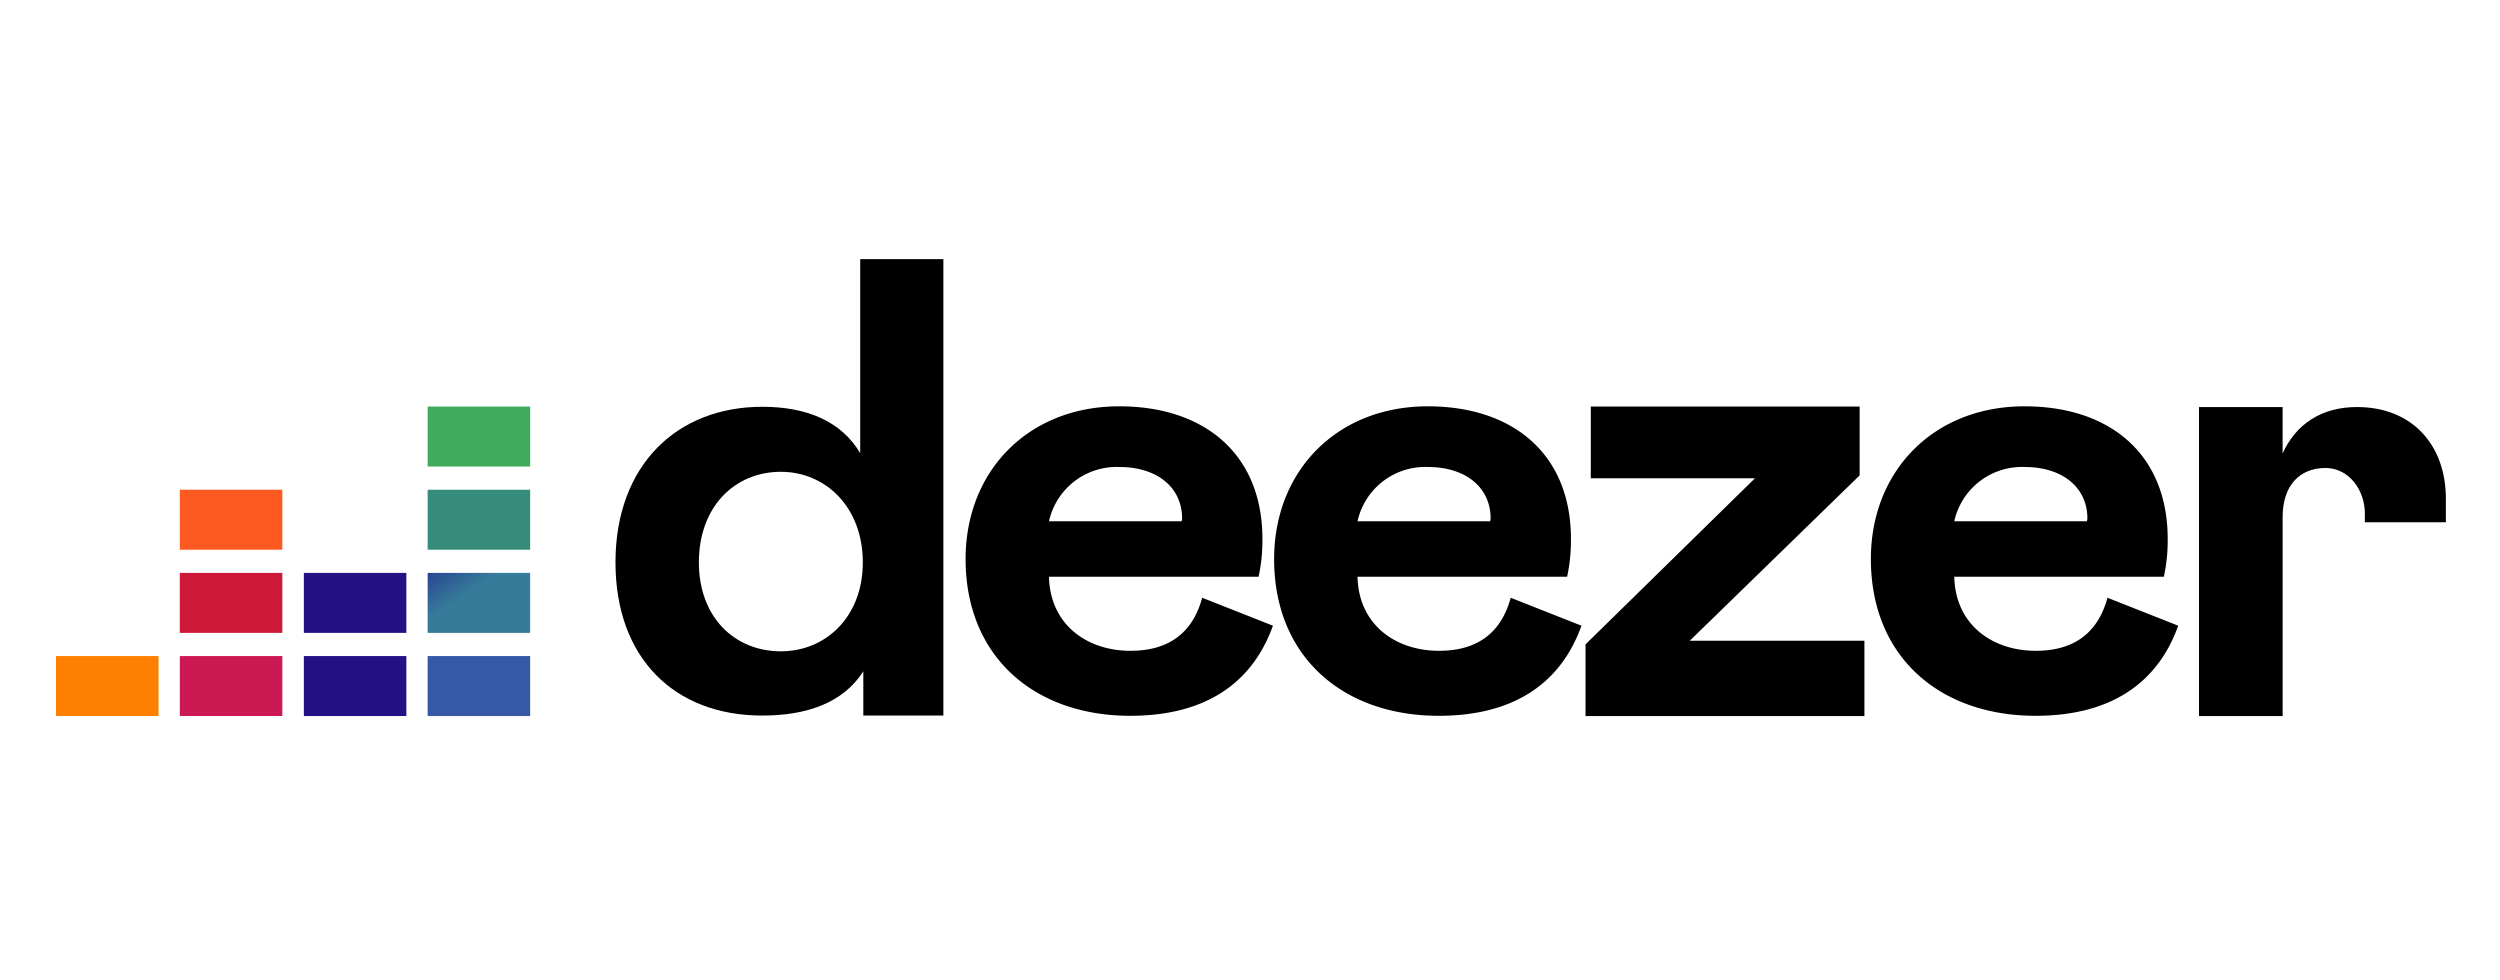
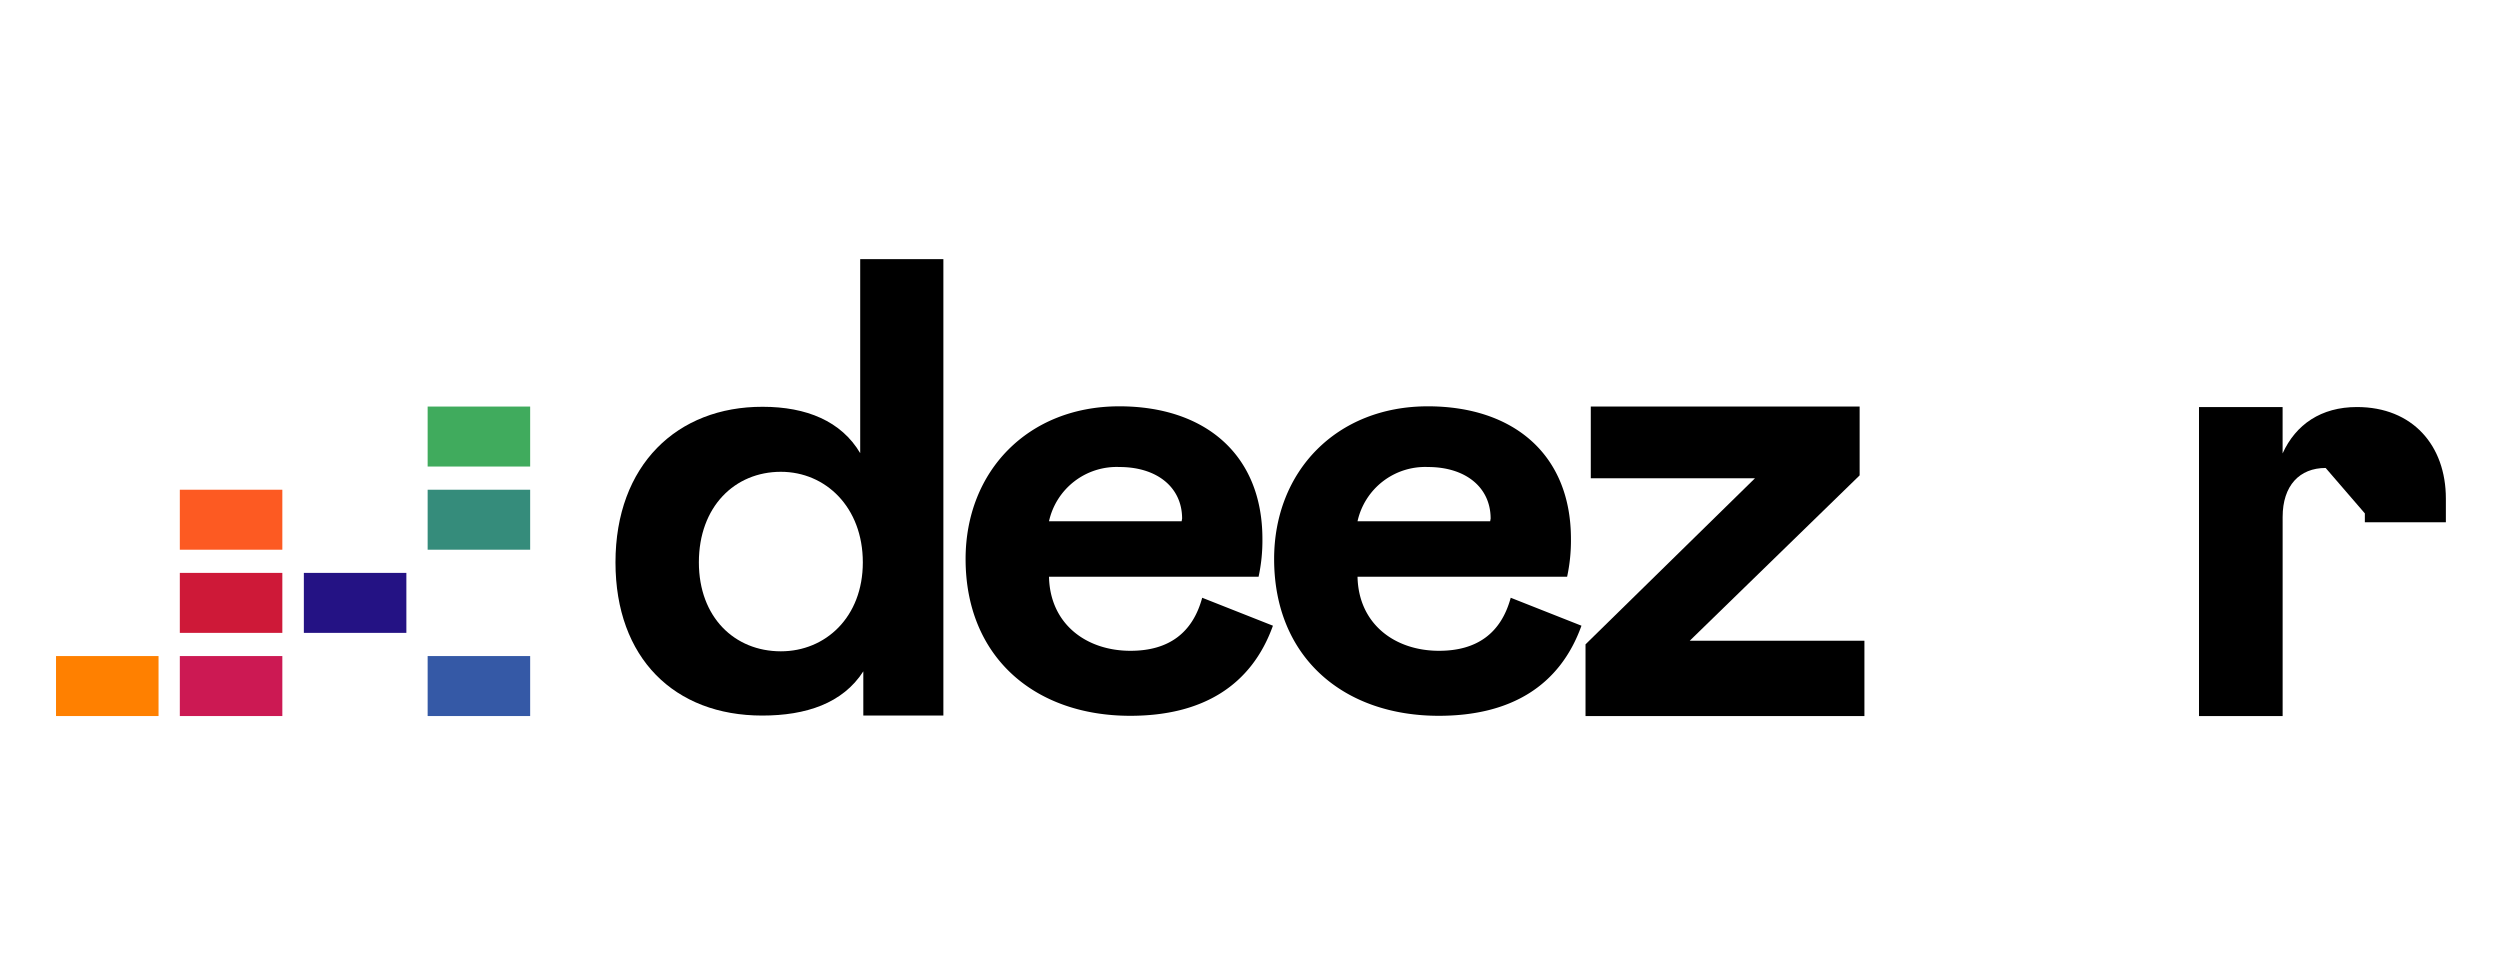
<svg xmlns="http://www.w3.org/2000/svg" xmlns:xlink="http://www.w3.org/1999/xlink" version="1.1" width="357" height="140" viewBox="0 0 357 140">
  <svg width="360" height="140" viewBox="0 0 360 140" x="-1" y="0">
    <defs>
      <linearGradient id="linear-gradient" x1="-6.229" y1="9.247" x2="-6.234" y2="9.806" gradientUnits="objectBoundingBox">
        <stop offset="0" stop-color="#358c7b" />
        <stop offset="0.526" stop-color="#33a65e" />
      </linearGradient>
      <linearGradient id="linear-gradient-2" x1="-6.513" y1="7.137" x2="-5.95" y2="7.626" gradientUnits="objectBoundingBox">
        <stop offset="0" stop-color="#222b90" />
        <stop offset="1" stop-color="#367b99" />
      </linearGradient>
      <linearGradient id="linear-gradient-3" x1="-4.859" y1="5.238" x2="-4.313" y2="5.238" gradientUnits="objectBoundingBox">
        <stop offset="0" stop-color="#f90" />
        <stop offset="1" stop-color="#ff8000" />
      </linearGradient>
      <linearGradient id="linear-gradient-4" x1="-5.406" y1="5.238" x2="-4.861" y2="5.238" gradientUnits="objectBoundingBox">
        <stop offset="0" stop-color="#ff8000" />
        <stop offset="1" stop-color="#cc1953" />
      </linearGradient>
      <linearGradient id="linear-gradient-5" x1="-5.956" y1="5.238" x2="-5.411" y2="5.238" gradientUnits="objectBoundingBox">
        <stop offset="0" stop-color="#cc1953" />
        <stop offset="1" stop-color="#241284" />
      </linearGradient>
      <linearGradient id="linear-gradient-6" x1="-6.505" y1="5.238" x2="-5.959" y2="5.238" gradientUnits="objectBoundingBox">
        <stop offset="0" stop-color="#222b90" />
        <stop offset="1" stop-color="#3559a6" />
      </linearGradient>
      <linearGradient id="linear-gradient-7" x1="-5.978" y1="7.234" x2="-5.389" y2="7.528" xlink:href="#linear-gradient-5" />
      <linearGradient id="linear-gradient-8" x1="-5.426" y1="7.563" x2="-4.841" y2="7.2" gradientUnits="objectBoundingBox">
        <stop offset="0.003" stop-color="#fc0" />
        <stop offset="1" stop-color="#ce1938" />
      </linearGradient>
      <linearGradient id="linear-gradient-9" x1="-5.36" y1="9.883" x2="-4.907" y2="9.167" gradientUnits="objectBoundingBox">
        <stop offset="0.003" stop-color="#ffd100" />
        <stop offset="1" stop-color="#fd5a22" />
      </linearGradient>
      <clipPath id="clip-Katrin-Terwiel-Podcast-Deezer">
        <rect width="360" height="140" />
      </clipPath>
    </defs>
    <g id="Katrin-Terwiel-Podcast-Deezer" clip-path="url(#clip-Katrin-Terwiel-Podcast-Deezer)">
      <g id="g8252" transform="translate(9 123.8)">
        <path id="path8175" d="M234.1-43.493c0,13.685,8.429,21.875,20.954,21.875,6.245,0,11.5-1.74,14.436-6.313v6.313h11.433V-86.8H269.046v27.711c-2.7-4.573-7.679-6.621-13.924-6.621C242.9-65.744,234.1-57.383,234.1-43.493Zm35.321,0c0,7.815-5.324,12.7-11.706,12.7-6.621,0-11.706-4.88-11.706-12.7,0-7.952,5.119-12.934,11.706-12.934C264.1-56.427,269.421-51.376,269.421-43.493Z" transform="translate(-154.209)" />
        <path id="path8177" d="M414.386,2.136c-1.365,5.051-4.812,7.576-10.238,7.576-6.314,0-11.5-3.822-11.637-10.579H422.44a24.464,24.464,0,0,0,.546-5.392c0-12.115-8.259-18.941-20.442-18.941-13,0-21.944,9.248-21.944,21.807,0,13.992,9.863,22.387,23.514,22.387,10.306,0,17.3-4.3,20.374-12.866ZM392.51-8.785a9.891,9.891,0,0,1,10.067-7.747c5.324,0,8.941,2.867,8.941,7.371l-.068.375Z" transform="translate(-250.713 -40.578)" />
        <path id="path8179" d="M543.486,2.136c-1.365,5.051-4.812,7.576-10.238,7.576-6.313,0-11.5-3.822-11.637-10.579H551.54a24.468,24.468,0,0,0,.546-5.392c0-12.115-8.259-18.941-20.442-18.941-13,0-21.944,9.248-21.944,21.807,0,13.992,9.863,22.387,23.514,22.387,10.306,0,17.3-4.3,20.374-12.866ZM521.61-8.785a9.891,9.891,0,0,1,10.067-7.747c5.324,0,8.941,2.867,8.941,7.371l-.068.375Z" transform="translate(-335.755 -40.578)" />
        <path id="path8181" d="M679.826,19.095V8.344H654.879l24.264-23.616V-25.1H640.751v10.238H664.2L640,8.856V19.095Z" transform="translate(-421.587 -40.644)" />
-         <path id="path8183" d="M793.186,2.136c-1.365,5.051-4.812,7.576-10.238,7.576-6.313,0-11.5-3.822-11.637-10.579H801.24a24.468,24.468,0,0,0,.546-5.392c0-12.115-8.259-18.941-20.442-18.941-13,0-21.944,9.248-21.944,21.807,0,13.992,9.863,22.387,23.514,22.387,10.306,0,17.3-4.3,20.374-12.866ZM771.31-8.785a9.891,9.891,0,0,1,10.068-7.747c5.324,0,8.941,2.867,8.941,7.371l-.068.375Z" transform="translate(-500.239 -40.578)" />
        <rect id="rect8185" width="14.64" height="8.566" transform="translate(53.068 -65.744)" fill="#40ab5d" />
        <rect id="rect8192" width="14.64" height="8.566" transform="translate(53.068 -53.867)" fill="url(#linear-gradient)" />
-         <rect id="rect8199" width="14.64" height="8.566" transform="translate(53.068 -41.991)" fill="url(#linear-gradient-2)" />
        <rect id="rect8206" width="14.64" height="8.566" transform="translate(0 -30.115)" fill="url(#linear-gradient-3)" />
        <rect id="rect8213" width="14.64" height="8.566" transform="translate(17.678 -30.115)" fill="url(#linear-gradient-4)" />
-         <rect id="rect8220" width="14.64" height="8.566" transform="translate(35.39 -30.115)" fill="url(#linear-gradient-5)" />
        <rect id="rect8227" width="14.64" height="8.566" transform="translate(53.068 -30.115)" fill="url(#linear-gradient-6)" />
        <rect id="rect8234" width="14.64" height="8.566" transform="translate(35.39 -41.991)" fill="url(#linear-gradient-7)" />
        <rect id="rect8241" width="14.64" height="8.566" transform="translate(17.678 -41.991)" fill="url(#linear-gradient-8)" />
        <rect id="rect8248" width="14.64" height="8.566" transform="translate(17.678 -53.867)" fill="url(#linear-gradient-9)" />
-         <path id="path8250" d="M920.384-9.713v1.263h11.569v-3.379c0-7.576-4.744-13.071-12.7-13.071-5.119,0-8.736,2.491-10.613,6.621V-24.9H896.7V19.226h11.944V-9.2c0-4.5,2.423-7,6.143-7C918.2-16.163,920.384-12.956,920.384-9.713Z" transform="translate(-590.683 -40.775)" />
+         <path id="path8250" d="M920.384-9.713v1.263h11.569v-3.379c0-7.576-4.744-13.071-12.7-13.071-5.119,0-8.736,2.491-10.613,6.621V-24.9H896.7V19.226h11.944V-9.2c0-4.5,2.423-7,6.143-7Z" transform="translate(-590.683 -40.775)" />
      </g>
    </g>
  </svg>
</svg>